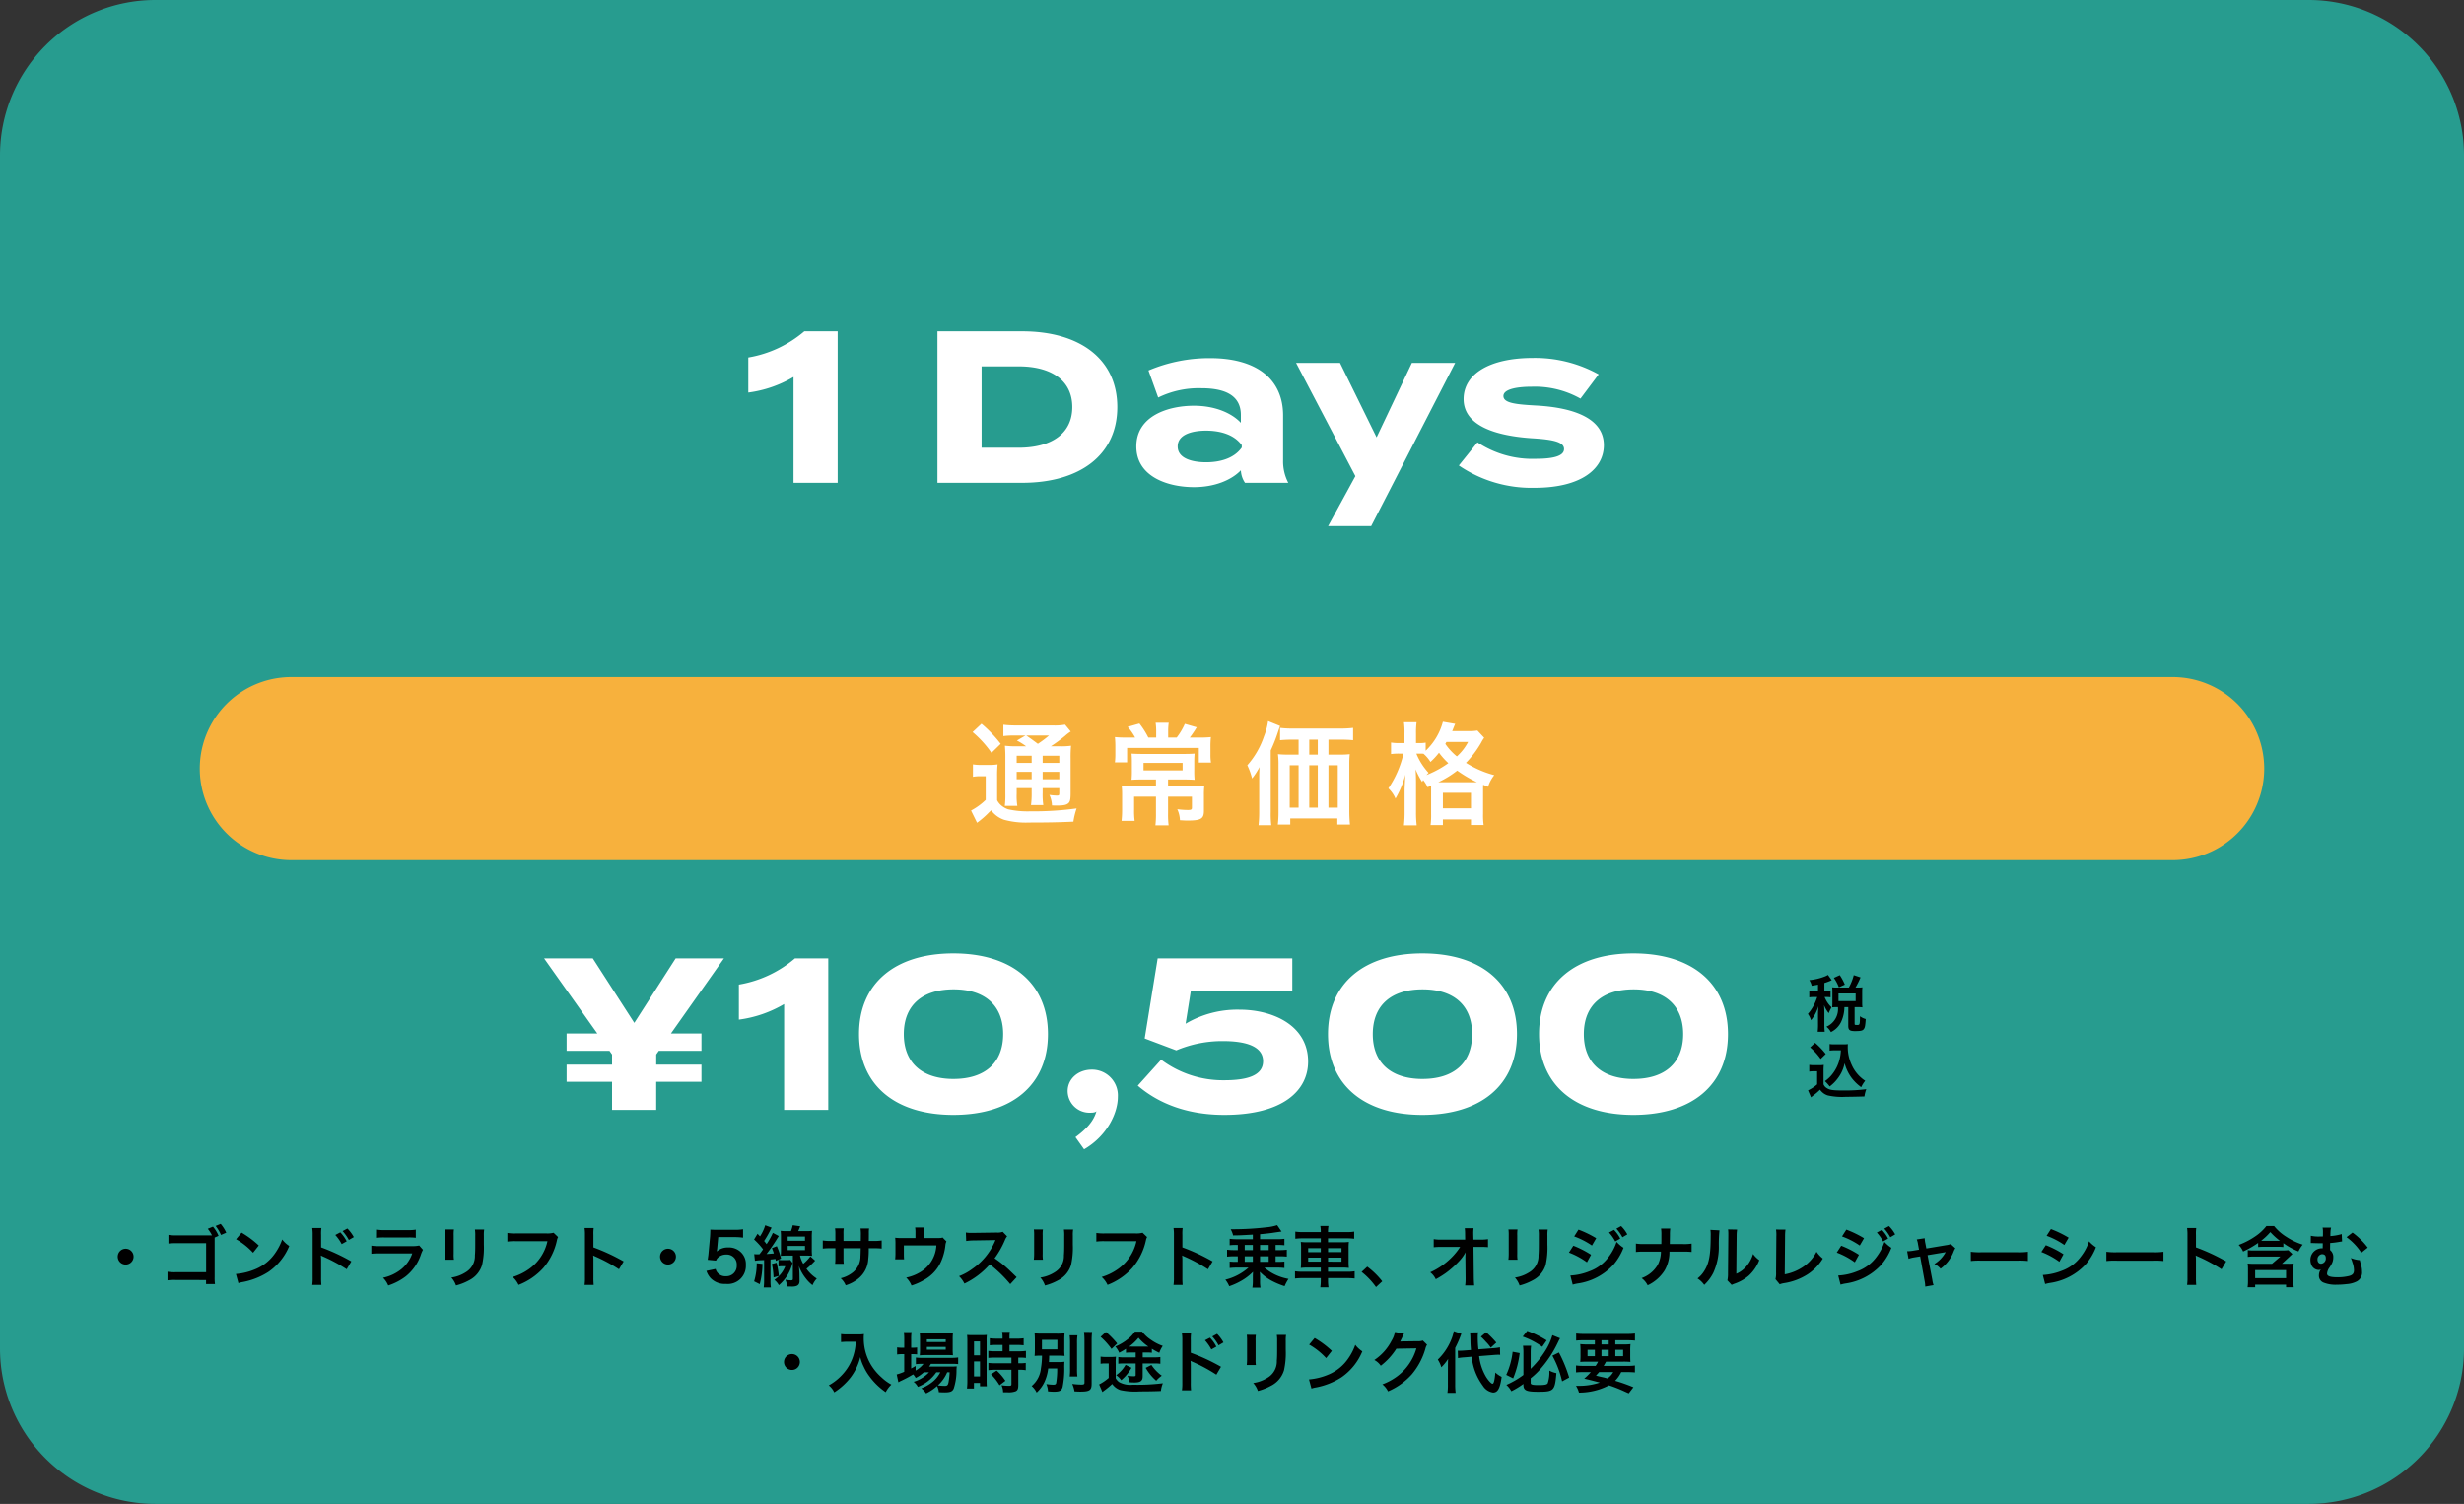
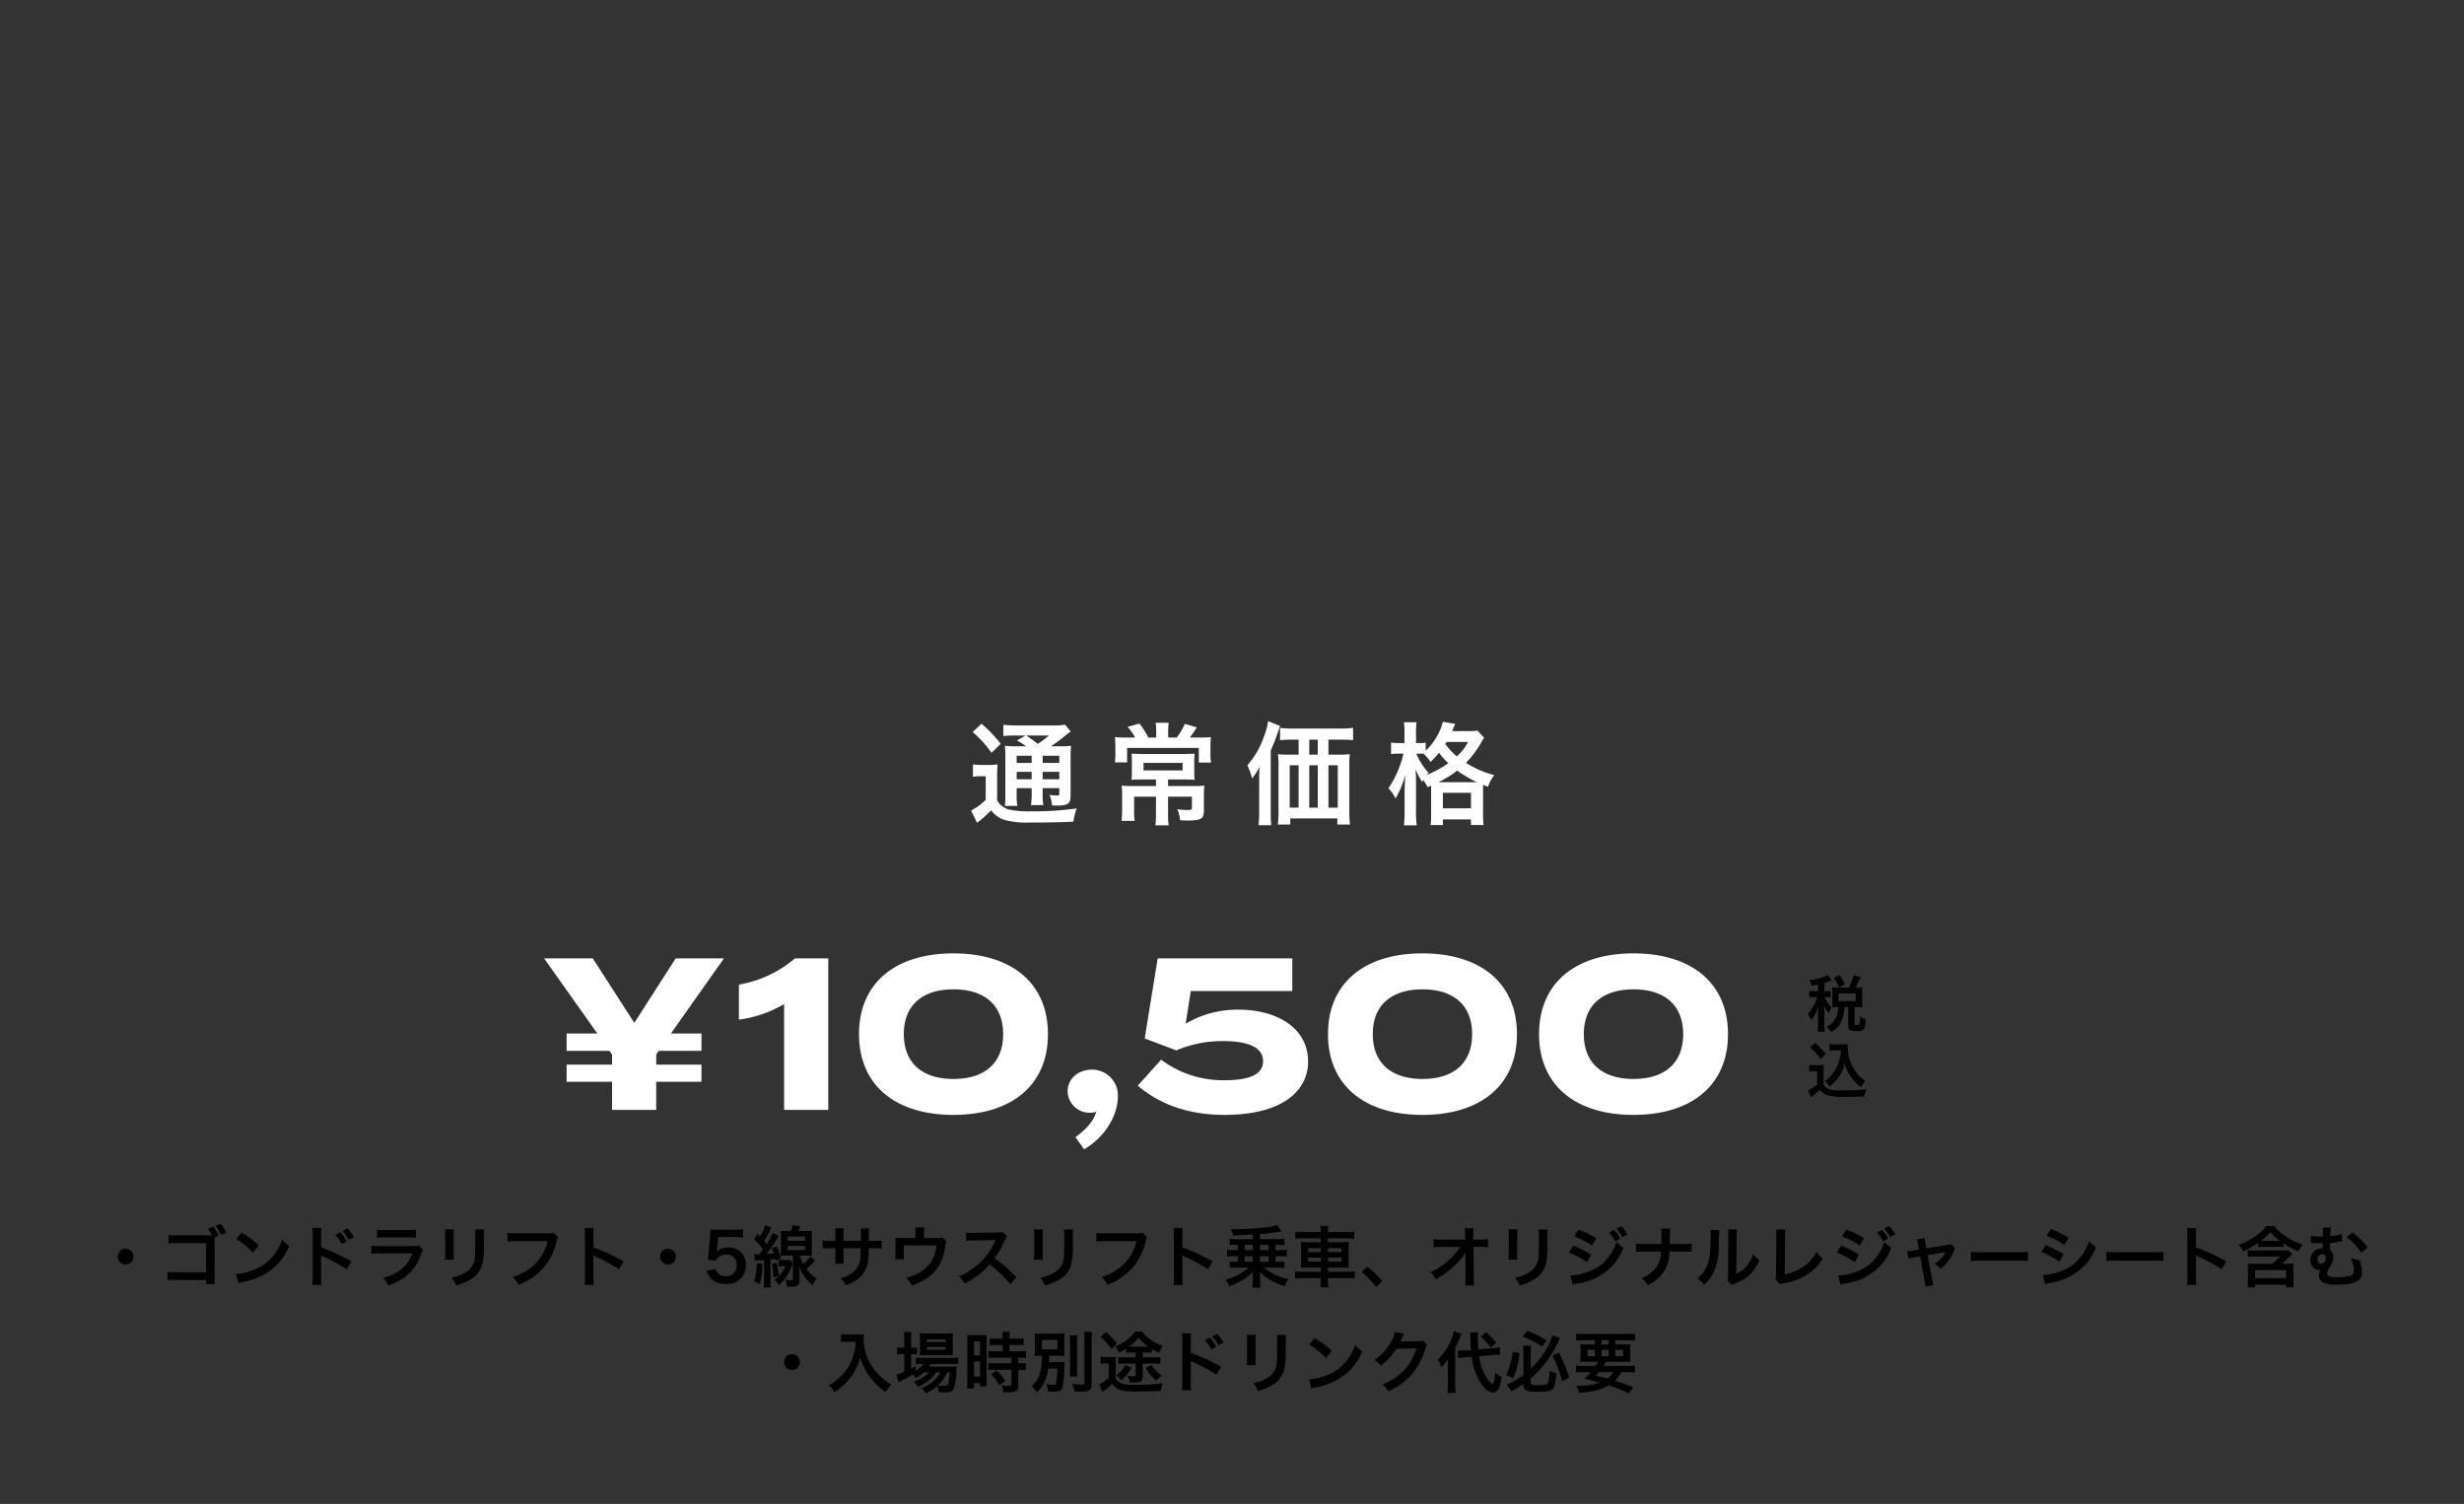
<svg xmlns="http://www.w3.org/2000/svg" width="444" height="271" viewBox="0 0 444 271">
  <rect x="0" y="0" width="444" height="271" fill="#333333" stroke="none" />
  <g transform="translate(-229 -5428)">
-     <path d="M28,0H416a28,28,0,0,1,28,28V243a28,28,0,0,1-28,28H28A28,28,0,0,1,0,243V28A28,28,0,0,1,28,0Z" transform="translate(229 5428)" fill="#279c8f" />
    <path d="M-3.4-6.391h-.7a4.63,4.63,0,0,1-.88-.055V-5.28a4.559,4.559,0,0,1,.88-.055h.55a9.253,9.253,0,0,1-.638,1.529A7.821,7.821,0,0,1-5.225-2.3a3.96,3.96,0,0,1,.561,1.144,7.079,7.079,0,0,0,1.331-2.53C-3.355-3.41-3.4-2.541-3.4-2.332v1.9A10.913,10.913,0,0,1-3.465.924h1.276A8.761,8.761,0,0,1-2.255-.429v-2.2c0-.352-.033-.99-.066-1.254a5.674,5.674,0,0,0,.847,1.452,6.8,6.8,0,0,1,.4-.858l.1-.2A5.08,5.08,0,0,1-2.145-5.181a.951.951,0,0,1-.077-.154h.308a4.828,4.828,0,0,1,.77.044V-6.435a4.656,4.656,0,0,1-.77.044h-.341V-7.865a10.47,10.47,0,0,0,1.034-.374c.165-.077.176-.088.286-.132l-.682-.957a2.437,2.437,0,0,1-.473.253,10.068,10.068,0,0,1-2.882.693A3.144,3.144,0,0,1-4.543-7.37c.572-.088.77-.121,1.144-.2ZM.033-7.04a7.123,7.123,0,0,1-.88-.044c.022.253.033.539.033.8V-4.3c0,.308-.011.572-.033.825A7.053,7.053,0,0,1,.022-3.52H.187A3.463,3.463,0,0,1-1.892.011a3.161,3.161,0,0,1,.814.968A3.913,3.913,0,0,0,.836-1.034,6.64,6.64,0,0,0,1.353-3.52h.693V-.132c0,.726.264.935,1.21.935C4.29.8,4.642.726,4.851.429c.2-.264.264-.605.341-1.8a3.107,3.107,0,0,1-1.034-.5C4.136-.352,4.114-.3,3.663-.3c-.418,0-.473-.022-.473-.231V-3.52h.495a7.813,7.813,0,0,1,.913.044,6.052,6.052,0,0,1-.044-.814V-6.314a5.387,5.387,0,0,1,.044-.77,7.573,7.573,0,0,1-.913.044H3.344a15.245,15.245,0,0,0,.913-1.837l-1.221-.4A9.2,9.2,0,0,1,2.145-7.04ZM.286-5.984H3.377V-4.6H.286ZM1.43-7.579a9.608,9.608,0,0,0-.913-1.7L-.55-8.789a7.344,7.344,0,0,1,.9,1.694ZM.715,4.267A8.1,8.1,0,0,1,.506,5.8,7.132,7.132,0,0,1-.715,8.414,5.913,5.913,0,0,1-2.167,9.822a6.278,6.278,0,0,1,.869.957A7.025,7.025,0,0,0,.187,9.272a6.467,6.467,0,0,0,1.2-2.684A7.78,7.78,0,0,0,2.618,9.195a7.939,7.939,0,0,0,1.76,1.716A5.282,5.282,0,0,1,5.1,9.756a6.6,6.6,0,0,1-2.42-2.827,7.549,7.549,0,0,1-.726-3.19c0-.187,0-.341.022-.594a5.2,5.2,0,0,1-.8.044H-.4a4.878,4.878,0,0,1-.913-.055V4.322A5.566,5.566,0,0,1-.4,4.267Zm-5.533-.528A11.309,11.309,0,0,1-2.926,5.818l.913-.891A13.586,13.586,0,0,0-3.938,2.914ZM-4.983,8.1a4.055,4.055,0,0,1,.748-.055h.671V10.4A7,7,0,0,1-5.2,11.483l.539,1.254L-4.5,12.6c.077-.066.143-.121.33-.264a9.975,9.975,0,0,0,1.133-.979,2.62,2.62,0,0,0,1.4,1.034,11.792,11.792,0,0,0,3.267.253c.759,0,2.354-.033,3.333-.066a6.012,6.012,0,0,1,.33-1.309,30.323,30.323,0,0,1-4.081.231c-1.892,0-2.464-.077-2.992-.407a1.38,1.38,0,0,1-.627-.7V8.1a11.314,11.314,0,0,1,.044-1.21A4.767,4.767,0,0,1-3.2,6.94h-.9a4.919,4.919,0,0,1-.88-.055Z" transform="translate(560 5613)" />
    <path d="M-199.356-5.988a1.424,1.424,0,0,0-1.428,1.428,1.424,1.424,0,0,0,1.428,1.428,1.424,1.424,0,0,0,1.428-1.428A1.424,1.424,0,0,0-199.356-5.988ZM-190.1-8.4a8.066,8.066,0,0,1-1.548-.084v1.56a11.743,11.743,0,0,1,1.536-.06h5.256v5.232h-5.46a7.715,7.715,0,0,1-1.5-.084V-.288a10.268,10.268,0,0,1,1.476-.06l5.472.012v.72h1.608a7.834,7.834,0,0,1-.06-1.224V-8l.708-.312a6.221,6.221,0,0,0-1.008-1.656l-.936.384A6.667,6.667,0,0,1-183.8-8.4h-6.3Zm8.868-.48a6.578,6.578,0,0,0-1-1.584l-.912.372a7.438,7.438,0,0,1,.972,1.62ZM-179.46-7.7a12.6,12.6,0,0,1,3.06,2.436l1.032-1.308a17,17,0,0,0-3.1-2.316Zm.42,7.92a4.248,4.248,0,0,1,.792-.2,12.962,12.962,0,0,0,4.572-1.8,10.532,10.532,0,0,0,3.8-4.7,5.175,5.175,0,0,1-1.272-1.176,10.02,10.02,0,0,1-1.224,2.4,8.017,8.017,0,0,1-3.564,2.94,11.434,11.434,0,0,1-3.552.888Zm17.46-8.688a7.959,7.959,0,0,1,1.152,1.644l.9-.5a6.5,6.5,0,0,0-1.152-1.62Zm3.336.384A6.843,6.843,0,0,0-159.4-9.636l-.864.468a7.909,7.909,0,0,1,1.128,1.6ZM-164.088.54a13.194,13.194,0,0,1-.048-1.332V-3.96a6.2,6.2,0,0,0-.048-.816,3.877,3.877,0,0,0,.408.2,28.39,28.39,0,0,1,4.248,2.292l.84-1.416a35.255,35.255,0,0,0-5.448-2.532V-8.46a8.046,8.046,0,0,1,.048-1.26h-1.644A7.713,7.713,0,0,1-165.66-8.5V-.8A8.084,8.084,0,0,1-165.732.54Zm10.02-8.5a9.228,9.228,0,0,1,1.38-.06h4.236a9.228,9.228,0,0,1,1.38.06V-9.432a6.828,6.828,0,0,1-1.4.084h-4.188a6.828,6.828,0,0,1-1.4-.084Zm7.608,1.392a5.249,5.249,0,0,1-1.356.108h-5.712a8.518,8.518,0,0,1-1.56-.084v1.464a12.207,12.207,0,0,1,1.536-.06h5.844a6.244,6.244,0,0,1-1.932,2.808,7.793,7.793,0,0,1-3.336,1.584A4.181,4.181,0,0,1-152.04.648,10.678,10.678,0,0,0-148.9-.984a8.485,8.485,0,0,0,2.784-4.056,5.411,5.411,0,0,1,.336-.756Zm4.632-2.9a7.577,7.577,0,0,1,.048,1.08v3.3a8.655,8.655,0,0,1-.06,1.08h1.644a5.792,5.792,0,0,1-.048-1.056V-8.376a6.1,6.1,0,0,1,.048-1.08Zm5.412.024a6.319,6.319,0,0,1,.06,1.14v1.5c0,.96-.012,1.488-.06,2a3.393,3.393,0,0,1-1.656,3.06,6.473,6.473,0,0,1-2.592.96,4.1,4.1,0,0,1,.84,1.428,10.15,10.15,0,0,0,2.34-.924,4.6,4.6,0,0,0,2.364-2.8,14.175,14.175,0,0,0,.312-3.636v-1.62a5.692,5.692,0,0,1,.06-1.116Zm14.172.576a4.386,4.386,0,0,1-1.284.12h-5.508a8.452,8.452,0,0,1-1.536-.084v1.56a9.526,9.526,0,0,1,1.512-.072h5.712a8.314,8.314,0,0,1-3.636,5.232,9.763,9.763,0,0,1-2.628,1.224A4.416,4.416,0,0,1-128.556.54a11.684,11.684,0,0,0,4.464-3.06,11.28,11.28,0,0,0,2.46-5.028,1.8,1.8,0,0,1,.2-.54ZM-115.02.54a13.194,13.194,0,0,1-.048-1.332V-3.96a6.2,6.2,0,0,0-.048-.816,3.877,3.877,0,0,0,.408.2A28.391,28.391,0,0,1-110.46-2.28l.84-1.416a35.255,35.255,0,0,0-5.448-2.532V-8.46a8.045,8.045,0,0,1,.048-1.26h-1.644a7.714,7.714,0,0,1,.072,1.224V-.8A8.084,8.084,0,0,1-116.664.54Zm13.392-6.528a1.424,1.424,0,0,0-1.428,1.428,1.424,1.424,0,0,0,1.428,1.428A1.424,1.424,0,0,0-100.2-4.56,1.424,1.424,0,0,0-101.628-5.988Zm6.924,4a3.54,3.54,0,0,0,.756,1.308A3.512,3.512,0,0,0-91.212.36,3.262,3.262,0,0,0-87.6-3.06a2.95,2.95,0,0,0-.852-2.256,3.083,3.083,0,0,0-2.34-.9,2.952,2.952,0,0,0-2.052.732q.054-.36.072-.5l.192-2.1h2.82a11.511,11.511,0,0,1,1.656.1V-9.5a9.137,9.137,0,0,1-1.668.1h-2.952c-.636,0-.912-.012-1.272-.036-.012.6-.036,1.008-.048,1.224l-.276,2.976c-.024.336-.036.4-.156,1.248l1.5.144a1.376,1.376,0,0,1,.36-.54,2.11,2.11,0,0,1,1.488-.552,1.789,1.789,0,0,1,1.884,1.932,1.861,1.861,0,0,1-1.968,1.98,1.818,1.818,0,0,1-1.476-.612,1.643,1.643,0,0,1-.36-.7Zm8.736-1.824a8.183,8.183,0,0,1,1.176-.108c.252-.012.408-.012.48-.024V-.264a9.723,9.723,0,0,1-.072,1.272h1.3a7.006,7.006,0,0,1-.072-1.26V-4.044c.384-.036.384-.036.888-.1.036.192.036.192.072.348l.936-.42a13.236,13.236,0,0,0-.756-2.232l-.888.348a8.692,8.692,0,0,1,.348.96c-.336.036-.612.06-1.32.108a31.167,31.167,0,0,0,1.8-2.592c.18-.288.264-.42.408-.648l-1.068-.576a12.264,12.264,0,0,1-1.128,2.028c-.24-.312-.24-.312-.444-.564a17.062,17.062,0,0,0,1.092-1.9,4.12,4.12,0,0,1,.264-.5l-1.164-.432a7.109,7.109,0,0,1-.936,2l-.444-.468-.624,1.032A12.291,12.291,0,0,1-84.5-5.88c-.264.384-.36.516-.66.9h-.372a4.053,4.053,0,0,1-.564-.036Zm9.156-.936a11.112,11.112,0,0,1,1.14.048,9.545,9.545,0,0,1-.048-1.152v-2.16a10.593,10.593,0,0,1,.048-1.2,9.025,9.025,0,0,1-1.164.048h-1.332c.132-.288.216-.48.36-.864l-1.344-.192a6.589,6.589,0,0,1-.324,1.056h-.684a9.391,9.391,0,0,1-1.164-.048,11.245,11.245,0,0,1,.048,1.176v2.172A10.715,10.715,0,0,1-81.324-4.7c.336-.036.768-.048,1.188-.048h1.008V-.576c0,.228-.072.288-.372.288A5.661,5.661,0,0,1-80.484-.4,3.635,3.635,0,0,1-80.16.816a2.261,2.261,0,0,0,.408.024h.312a.178.178,0,0,0,.072.012c1.056,0,1.452-.3,1.44-1.068L-77.94-1.26c0-.372-.036-.888-.108-1.62A7.561,7.561,0,0,0-76.848-.7,6.342,6.342,0,0,0-75.588.588,3.986,3.986,0,0,1-74.82-.6a6.806,6.806,0,0,1-1.86-1.764A14.188,14.188,0,0,0-75.12-3.84l-.852-.768a8.064,8.064,0,0,1-1.284,1.344,5.124,5.124,0,0,1-.588-1.488Zm-3.252-3.432h3.12v.756h-3.12Zm0,1.692h3.12v.756h-3.12Zm-5.58,3.12a10.958,10.958,0,0,1-.468,3.264L-85.1.408a14.612,14.612,0,0,0,.492-3.66Zm2.736.132a14.7,14.7,0,0,1,.3,2.424l.948-.264a16.73,16.73,0,0,0-.4-2.388Zm2.412.408a5.28,5.28,0,0,1-1.968,2.46,3.224,3.224,0,0,1,.816.96A7.765,7.765,0,0,0-80.268-.96a7.424,7.424,0,0,0,.984-2.124,2.539,2.539,0,0,1,.108-.324l-.432-.564a3.2,3.2,0,0,1-.564.036h-.816a3.647,3.647,0,0,1-.732-.048v1.2a3.785,3.785,0,0,1,.7-.048Zm10.488-4.56V-8.628A6,6,0,0,1-69.96-9.66h-1.572a6.4,6.4,0,0,1,.06,1.068v1.2h-.708a8.518,8.518,0,0,1-1.56-.084v1.464a12.208,12.208,0,0,1,1.536-.06h.732V-4.3a7.9,7.9,0,0,1-.048,1.032h1.56a7.388,7.388,0,0,1-.048-1.008v-1.8H-66.9c-.024.828-.024,1.116-.048,1.392A3.747,3.747,0,0,1-68.22-1.8,5.573,5.573,0,0,1-70.512-.66a3.565,3.565,0,0,1,.9,1.272,6.67,6.67,0,0,0,2.34-1.26,4.806,4.806,0,0,0,1.728-3.444,14.548,14.548,0,0,0,.084-1.98h.8a12.208,12.208,0,0,1,1.536.06V-7.476a8.518,8.518,0,0,1-1.56.084h-.768c.012-.72.012-.72.012-1.452a4.431,4.431,0,0,1,.048-.8h-1.548a7.648,7.648,0,0,1,.06,1.332v.384l-.012.54Zm17.856-.624c-.288.1-.288.1-1.176.1h-2.16V-8.952a5.488,5.488,0,0,1,.06-.864H-57.1a4.623,4.623,0,0,1,.06.876v1.032h-2.352a9.334,9.334,0,0,1-1.3-.06,9.839,9.839,0,0,1,.048,1.14v1.74A8.927,8.927,0,0,1-60.7-4.08h1.608c-.024-.264-.036-.588-.036-.96V-6.588h5.856a5.935,5.935,0,0,1-2.88,4.812,7.892,7.892,0,0,1-2.556,1,4.4,4.4,0,0,1,.96,1.428,10.88,10.88,0,0,0,2.388-1.08,7.026,7.026,0,0,0,2.964-3.312,10.072,10.072,0,0,0,.756-2.9,1.91,1.91,0,0,1,.18-.66ZM-38.808-.852c-1.452-1.4-1.452-1.4-1.752-1.668a18.6,18.6,0,0,0-2.22-1.74,15.893,15.893,0,0,0,1.872-3.312,2.308,2.308,0,0,1,.384-.648l-.792-.816a2.6,2.6,0,0,1-1.068.132l-4.224.06H-46.9a5.252,5.252,0,0,1-1.056-.072L-47.9-7.38a9.457,9.457,0,0,1,1.308-.1c3.78-.06,3.78-.06,3.972-.072l-.132.312a11.567,11.567,0,0,1-4.032,4.884,9.907,9.907,0,0,1-2.4,1.32A4.814,4.814,0,0,1-48.216.3a14.261,14.261,0,0,0,4.572-3.468A23.068,23.068,0,0,1-39.96.4ZM-35.7-9.468a7.576,7.576,0,0,1,.048,1.08v3.3a8.654,8.654,0,0,1-.06,1.08h1.644a5.792,5.792,0,0,1-.048-1.056V-8.376a6.1,6.1,0,0,1,.048-1.08Zm5.412.024a6.319,6.319,0,0,1,.06,1.14v1.5c0,.96-.012,1.488-.06,2a3.393,3.393,0,0,1-1.656,3.06,6.473,6.473,0,0,1-2.592.96A4.1,4.1,0,0,1-33.7.648a10.15,10.15,0,0,0,2.34-.924,4.6,4.6,0,0,0,2.364-2.8,14.174,14.174,0,0,0,.312-3.636v-1.62a5.692,5.692,0,0,1,.06-1.116Zm14.172.576a4.386,4.386,0,0,1-1.284.12h-5.508a8.453,8.453,0,0,1-1.536-.084v1.56a9.526,9.526,0,0,1,1.512-.072h5.712a8.314,8.314,0,0,1-3.636,5.232A9.763,9.763,0,0,1-23.484-.888,4.416,4.416,0,0,1-22.428.54a11.684,11.684,0,0,0,4.464-3.06A11.28,11.28,0,0,0-15.5-7.548a1.8,1.8,0,0,1,.2-.54ZM-8.892.54A13.192,13.192,0,0,1-8.94-.792V-3.96a6.2,6.2,0,0,0-.048-.816,3.877,3.877,0,0,0,.408.2A28.391,28.391,0,0,1-4.332-2.28l.84-1.416A35.255,35.255,0,0,0-8.94-6.228V-8.46a8.044,8.044,0,0,1,.048-1.26h-1.644A7.713,7.713,0,0,1-10.464-8.5V-.8A8.084,8.084,0,0,1-10.536.54ZM1.044-6.672v.936H.42A10.32,10.32,0,0,1-.888-5.808V-4.56A11.953,11.953,0,0,1,.42-4.62h.624v1H.756A11.243,11.243,0,0,1-.42-3.672v1.164A10.873,10.873,0,0,1,.888-2.58H2.976A9.745,9.745,0,0,1-1.2-.4,4.611,4.611,0,0,1-.5.78,11.9,11.9,0,0,0,1.572-.144a9.665,9.665,0,0,0,2.22-1.68q-.036.594-.036.756v.852a7.615,7.615,0,0,1-.084,1.26H5.136a6.221,6.221,0,0,1-.084-1.26v-.84c-.012-.312-.024-.564-.036-.768a8.64,8.64,0,0,0,2,1.548A14.04,14.04,0,0,0,9.48.768a7.992,7.992,0,0,1,.7-1.308,9.428,9.428,0,0,1-2.424-.78,8.675,8.675,0,0,1-1.92-1.26h2.3a10.32,10.32,0,0,1,1.308.072V-3.672a11.488,11.488,0,0,1-1.188.048h-.4v-1h.7a12.537,12.537,0,0,1,1.32.06V-5.808a10.257,10.257,0,0,1-1.32.072h-.7v-.936h.4a11.711,11.711,0,0,1,1.188.06V-7.776a10.388,10.388,0,0,1-1.32.072H5.052v-.9c.78-.072,1.464-.144,2.028-.216,1.188-.18,1.8-.264,1.848-.264l-.792-1.152a8.383,8.383,0,0,1-1.92.384A52.458,52.458,0,0,1,.144-9.5H-.24A4.338,4.338,0,0,1,.2-8.388C1.368-8.4,1.368-8.4,3.756-8.532V-7.7H.888A10.454,10.454,0,0,1-.42-7.776v1.164a8.62,8.62,0,0,1,1.176-.06Zm1.248,0H3.756v.936H2.292Zm0,2.052H3.756v1H2.292Zm4.32,1H5.052v-1h1.56Zm0-2.112H5.052v-.936h1.56ZM16-8.988H12.8a8.593,8.593,0,0,1-1.392-.084v1.284a11.143,11.143,0,0,1,1.356-.072H16v.708h-2.28a8.594,8.594,0,0,1-1.32-.06,11.6,11.6,0,0,1,.048,1.236v2.232A11.351,11.351,0,0,1,12.4-2.52a9.355,9.355,0,0,1,1.356-.06H16v.744H12.732a7.962,7.962,0,0,1-1.38-.084V-.612a10.523,10.523,0,0,1,1.4-.072H16v.312A8.6,8.6,0,0,1,15.912.984h1.476A8.3,8.3,0,0,1,17.3-.372V-.684h3.4a10.648,10.648,0,0,1,1.4.072V-1.92a7.693,7.693,0,0,1-1.38.084H17.3V-2.58h2.412a9.165,9.165,0,0,1,1.344.06,10.8,10.8,0,0,1-.048-1.224V-5.988a10.8,10.8,0,0,1,.048-1.224,8.68,8.68,0,0,1-1.332.06H17.3V-7.86h3.36a11,11,0,0,1,1.356.072V-9.072a7.848,7.848,0,0,1-1.392.084H17.3V-9.06a5.706,5.706,0,0,1,.084-1.032H15.912A5.706,5.706,0,0,1,16-9.06Zm0,2.9v.72H13.728v-.72Zm0,1.7v.732H13.728V-4.38Zm1.308.732V-4.38h2.424v.732Zm0-1.716v-.72h2.424v.72ZM23.352-1.8a12.916,12.916,0,0,1,2.6,2.736L27.072-.108a14.026,14.026,0,0,0-2.7-2.64Zm18.7-2.52.036,3.588v.216A7.64,7.64,0,0,1,42.012.636h1.632c-.036-.336-.06-.792-.072-1.38l-.06-5.568h1.236a12.339,12.339,0,0,1,1.38.048V-7.716a6.823,6.823,0,0,1-1.416.084H43.5L43.476-8.6v-.072a7.7,7.7,0,0,1,.048-1.02H41.94a8.652,8.652,0,0,1,.06,1.1l.012.96H37.86a6.973,6.973,0,0,1-1.512-.084v1.464a12.5,12.5,0,0,1,1.476-.06h3.288A11.416,11.416,0,0,1,39.5-4.332a12.771,12.771,0,0,1-3.78,2.6,3.476,3.476,0,0,1,1,1.248,17.382,17.382,0,0,0,1.776-1.1A16.521,16.521,0,0,0,40.86-3.672a7.27,7.27,0,0,0,1.224-1.68c-.012.192-.036.8-.036.864Zm7.764-5.148a7.576,7.576,0,0,1,.048,1.08v3.3a8.654,8.654,0,0,1-.06,1.08h1.644A5.792,5.792,0,0,1,51.4-5.064V-8.376a6.1,6.1,0,0,1,.048-1.08Zm5.412.024a6.319,6.319,0,0,1,.06,1.14v1.5c0,.96-.012,1.488-.06,2a3.393,3.393,0,0,1-1.656,3.06,6.473,6.473,0,0,1-2.592.96,4.1,4.1,0,0,1,.84,1.428,10.15,10.15,0,0,0,2.34-.924,4.6,4.6,0,0,0,2.364-2.8,14.173,14.173,0,0,0,.312-3.636v-1.62a5.692,5.692,0,0,1,.06-1.116Zm6.432,1.236a14.018,14.018,0,0,1,3.2,1.644l.768-1.32a19.243,19.243,0,0,0-3.192-1.548Zm-.948,2.916A13.572,13.572,0,0,1,63.96-3.54L64.7-4.9a17.707,17.707,0,0,0-3.192-1.632ZM61.392.492a7.209,7.209,0,0,1,.84-.2A10.782,10.782,0,0,0,68.748-3.12a10.316,10.316,0,0,0,1.8-3.036A6.2,6.2,0,0,1,69.3-7.224,9.091,9.091,0,0,1,67.908-4.56,7.388,7.388,0,0,1,64.44-1.932a10.66,10.66,0,0,1-3.468.78Zm6.54-9.4A7.319,7.319,0,0,1,69.06-7.3l.9-.516a6.223,6.223,0,0,0-1.128-1.572Zm3.3.336a6.342,6.342,0,0,0-1.116-1.5l-.852.468a7.567,7.567,0,0,1,1.092,1.548Zm7.656,1.74c0-.132,0-.132.012-.924l.012-.72a7.569,7.569,0,0,1,.06-1.152H77.316a7.553,7.553,0,0,1,.06,1.152v.708c0,.216,0,.432-.012.936H74.34a8.674,8.674,0,0,1-1.56-.084V-5.4a12.326,12.326,0,0,1,1.536-.06h2.976A5.188,5.188,0,0,1,76.7-3.048,5.54,5.54,0,0,1,73.812-.684,3.727,3.727,0,0,1,74.9.612a7.225,7.225,0,0,0,3.06-2.688,6.624,6.624,0,0,0,.864-3.384h2.46a12.326,12.326,0,0,1,1.536.06V-6.912a8.6,8.6,0,0,1-1.56.084Zm7.32-2.556a6.031,6.031,0,0,1,.048,1.092c0,3.36-.276,4.908-1.14,6.288A4.93,4.93,0,0,1,83.88-.624,4.271,4.271,0,0,1,85.092.54a7.642,7.642,0,0,0,1.656-2.22,11.236,11.236,0,0,0,.972-4.932A25.075,25.075,0,0,1,87.84-9.3Zm3.18-.084a5.193,5.193,0,0,1,.048.792v.36l-.06,6.768a5.378,5.378,0,0,1-.108,1.272l.768.816a5.221,5.221,0,0,1,.516-.216,7.925,7.925,0,0,0,2.556-1.44,7.447,7.447,0,0,0,1.908-2.8A5.03,5.03,0,0,1,93.888-5.04a5.864,5.864,0,0,1-1.176,2.2,4.824,4.824,0,0,1-1.836,1.368l.06-6.828a6.5,6.5,0,0,1,.084-1.14Zm8.64.024a5.837,5.837,0,0,1,.06,1.236l-.048,6.48a4.232,4.232,0,0,1-.108,1.236L98.7.432a3.438,3.438,0,0,1,.72-.2,10.939,10.939,0,0,0,4.368-1.644,8.946,8.946,0,0,0,2.676-2.8,5.637,5.637,0,0,1-1.14-1.224,7.091,7.091,0,0,1-2.448,2.748A8.631,8.631,0,0,1,99.6-1.368l.06-6.852a9.285,9.285,0,0,1,.072-1.212ZM109.92-8.208a14.017,14.017,0,0,1,3.2,1.644l.768-1.32A19.243,19.243,0,0,0,110.7-9.432Zm-.948,2.916a13.572,13.572,0,0,1,3.252,1.752l.744-1.356a17.707,17.707,0,0,0-3.192-1.632Zm.684,5.784a7.209,7.209,0,0,1,.84-.2,10.782,10.782,0,0,0,6.516-3.408,10.316,10.316,0,0,0,1.8-3.036,6.2,6.2,0,0,1-1.248-1.068,9.091,9.091,0,0,1-1.392,2.664A7.388,7.388,0,0,1,112.7-1.932a10.66,10.66,0,0,1-3.468.78Zm6.54-9.4A7.319,7.319,0,0,1,117.324-7.3l.9-.516A6.223,6.223,0,0,0,117.1-9.384Zm3.3.336a6.342,6.342,0,0,0-1.116-1.5l-.852.468a7.567,7.567,0,0,1,1.092,1.548Zm4.3,2.76-1,.168a6.73,6.73,0,0,1-1.14.108l.252,1.368a6.17,6.17,0,0,1,1.056-.264L124-4.6l.816,4.476a5,5,0,0,1,.1.972l1.5-.264a4.593,4.593,0,0,1-.228-.972l-.852-4.44,2.82-.468a3.7,3.7,0,0,0,.444-.084,5.652,5.652,0,0,1-2.04,2.148,3.381,3.381,0,0,1,1.116.852,6.816,6.816,0,0,0,2.364-3.12,2.747,2.747,0,0,1,.3-.576l-.84-.756a3.029,3.029,0,0,1-.792.2l-3.588.6-.18-.924a4.714,4.714,0,0,1-.12-.924l-1.428.216a3.775,3.775,0,0,1,.228.9Zm9.336,2.04a13.173,13.173,0,0,1,1.956-.06h6.372a13.173,13.173,0,0,1,1.956.06V-5.436a11.784,11.784,0,0,1-1.944.084h-6.4a11.784,11.784,0,0,1-1.944-.084Zm13.656-4.548a14.089,14.089,0,0,1,3.2,1.656l.768-1.32a19.243,19.243,0,0,0-3.192-1.548ZM145.836-5.4a14.035,14.035,0,0,1,3.252,1.764l.744-1.356a16.964,16.964,0,0,0-3.192-1.632ZM146.52.384a7.751,7.751,0,0,1,.84-.192,10.907,10.907,0,0,0,6.516-3.408,10.475,10.475,0,0,0,1.8-3.036,6.2,6.2,0,0,1-1.248-1.068,8.878,8.878,0,0,1-1.392,2.652,7.336,7.336,0,0,1-3.468,2.64,10.983,10.983,0,0,1-3.468.78Zm11.04-4.152a13.173,13.173,0,0,1,1.956-.06h6.372a13.173,13.173,0,0,1,1.956.06V-5.436a11.784,11.784,0,0,1-1.944.084h-6.4a11.784,11.784,0,0,1-1.944-.084ZM173.748.54A13.189,13.189,0,0,1,173.7-.792V-3.96a6.2,6.2,0,0,0-.048-.816,3.878,3.878,0,0,0,.408.2,28.391,28.391,0,0,1,4.248,2.292l.84-1.416A35.255,35.255,0,0,0,173.7-6.228V-8.46a8.044,8.044,0,0,1,.048-1.26H172.1a7.713,7.713,0,0,1,.072,1.224V-.8A8.082,8.082,0,0,1,172.1.54Zm11.16-6.828a8.768,8.768,0,0,1,1.032-.048h2.5a8.216,8.216,0,0,1,1.008.048v-.7A12.833,12.833,0,0,0,192.168-5.5a5.477,5.477,0,0,1,.768-1.224,11.681,11.681,0,0,1-2.916-1.392,8.666,8.666,0,0,1-2.232-1.956h-1.4a8.508,8.508,0,0,1-1.944,1.812A13.486,13.486,0,0,1,181.4-6.672a3.677,3.677,0,0,1,.792,1.188,17.193,17.193,0,0,0,2.712-1.548Zm.984-1.128c-.168,0-.252,0-.444-.012a10.679,10.679,0,0,0,1.656-1.56,12.138,12.138,0,0,0,1.728,1.572h-2.94Zm3.3,4.14,1.428-1.332c.3-.276.456-.42.456-.432l-.744-.684a7.081,7.081,0,0,1-1.056.048H183.96a4.94,4.94,0,0,1-.924-.06v1.224a7.846,7.846,0,0,1,1.152-.06h4.728l-1.512,1.3H184a7.929,7.929,0,0,1-.984-.048,6.938,6.938,0,0,1,.06.936V-.072A7.016,7.016,0,0,1,183,.972h1.368V.492h5.568v.48h1.38a6.668,6.668,0,0,1-.06-1.02V-2.34a8.055,8.055,0,0,1,.048-.984,6.757,6.757,0,0,1-.948.048Zm-4.824,1.14h5.568V-.672h-5.568Zm15.6-6.492a9.748,9.748,0,0,1-2.052.36,2.616,2.616,0,0,0,.012-.288,2.974,2.974,0,0,1,.012-.408,3.93,3.93,0,0,1,.108-.828L196.524-9.8a4.577,4.577,0,0,1,.06.912v.444a1.389,1.389,0,0,0-.012.252h-.516a6.467,6.467,0,0,1-1.656-.132l-.012,1.32a1.326,1.326,0,0,1,.192-.012,2.441,2.441,0,0,1,.264.012c.348.012.6.024.924.024h.78v.372c-.012.264-.012.456-.012.54H196.4a2.079,2.079,0,0,0-2.076,2.088,2.281,2.281,0,0,0,.288,1.128,1.485,1.485,0,0,0,1.212.7.635.635,0,0,0,.36-.108h.024a1.847,1.847,0,0,0-.348,1.068,1.332,1.332,0,0,0,.792,1.3,5.813,5.813,0,0,0,2.448.4,14.212,14.212,0,0,0,1.728-.108,4.732,4.732,0,0,0,1.86-.492,1.8,1.8,0,0,0,.936-1.764,4.327,4.327,0,0,0-.168-1.2c-.1-.336-.1-.336-.132-.468-.06-.252-.06-.252-.108-.408a5.235,5.235,0,0,1-1.608-.384,5.956,5.956,0,0,1,.3.84,4.173,4.173,0,0,1,.264,1.38c0,.576-.264.876-.912,1.032a8.54,8.54,0,0,1-1.98.228c-1.38,0-1.956-.192-1.956-.66A2.135,2.135,0,0,1,197.76-2.6a6.244,6.244,0,0,0,.408-.672,2.387,2.387,0,0,0,.276-1.14,1.552,1.552,0,0,0-.576-1.332c0-.384,0-.444.012-1.272a15.171,15.171,0,0,0,1.788-.228,2.5,2.5,0,0,1,.36-.048ZM196.476-5c.432.024.624.252.624.72a.933.933,0,0,1-.852,1c-.4,0-.648-.3-.648-.768a.92.92,0,0,1,.828-.96A.091.091,0,0,1,196.476-5Zm4.356-3.072A10.825,10.825,0,0,1,203.5-5.268l1.152-.924A12.751,12.751,0,0,0,201.912-8.9Z" transform="translate(451 5659)" />
    <path d="M-73.3-5.988A1.424,1.424,0,0,0-74.724-4.56,1.424,1.424,0,0,0-73.3-3.132,1.424,1.424,0,0,0-71.868-4.56,1.424,1.424,0,0,0-73.3-5.988ZM-61.8-8.22A9.483,9.483,0,0,1-62.2-5.8a8.884,8.884,0,0,1-2.052,3.552A9.479,9.479,0,0,1-66.66-.36,3.366,3.366,0,0,1-65.676.9,11.988,11.988,0,0,0-62.7-1.812a10.066,10.066,0,0,0,1.716-3.624,7.756,7.756,0,0,0,.612,1.7,9.139,9.139,0,0,0,1.056,1.776A12.092,12.092,0,0,0-56.4.864,5.093,5.093,0,0,1-55.38-.492a8.588,8.588,0,0,1-1.776-1.3,9.708,9.708,0,0,1-1.92-2.3A9.291,9.291,0,0,1-60.36-8.844a5.663,5.663,0,0,1,.036-.756,6.539,6.539,0,0,1-1.092.06h-1.908a7.307,7.307,0,0,1-1.128-.06v1.44c.468-.036.828-.06,1.152-.06Zm13.212,5.508A6.231,6.231,0,0,1-51.372-1a2.967,2.967,0,0,1,.768.912A7.226,7.226,0,0,0-47.28-2.712h.72a5.356,5.356,0,0,1-1.248,1.6A7.332,7.332,0,0,1-49.992.18a3.27,3.27,0,0,1,.864.912,8.63,8.63,0,0,0,1.98-1.32,2.9,2.9,0,0,1,.324,1.1c.468.024.684.036,1.008.036,1.056,0,1.44-.156,1.68-.708a10.432,10.432,0,0,0,.492-3.264,6.975,6.975,0,0,1,.048-.708c-.348.024-.576.036-1.164.036h-3.816a4.293,4.293,0,0,0,.324-.492h3.672a11.741,11.741,0,0,1,1.236.048v-1.2a7.956,7.956,0,0,1-1.248.072h-5.244a6.671,6.671,0,0,1-1.128-.06v1.2a8.586,8.586,0,0,1,1.116-.06h.264a4.739,4.739,0,0,1-1.428,1.212V-3.84c-.384.216-.48.276-.8.444v-2.58h.228a6.212,6.212,0,0,1,.84.048v-1.26a5.15,5.15,0,0,1-.852.048h-.216V-8.616a8.084,8.084,0,0,1,.072-1.344h-1.392a9.462,9.462,0,0,1,.072,1.332V-7.14H-53.4a5.385,5.385,0,0,1-.948-.06v1.284a5.846,5.846,0,0,1,.936-.06h.348V-2.8a8.657,8.657,0,0,1-1.356.48l.3,1.4A.543.543,0,0,1-54-.972a1.412,1.412,0,0,0,.156-.1,22.6,22.6,0,0,0,2.388-1.26A2.763,2.763,0,0,1-51-1.692a6.907,6.907,0,0,0,1.476-1.02Zm3.708,0a14.6,14.6,0,0,1-.2,1.812c-.108.516-.24.636-.684.636A8.392,8.392,0,0,1-47-.36a6.705,6.705,0,0,0,1.68-2.352Zm-.492-3.1c.48,0,.84.012,1.092.036a9.3,9.3,0,0,1-.048-1.152V-8.58a9.712,9.712,0,0,1,.048-1.188,9.04,9.04,0,0,1-1.284.06h-3.492a8.44,8.44,0,0,1-1.212-.06,9.336,9.336,0,0,1,.048,1.092v1.752a10.714,10.714,0,0,1-.048,1.164,8.674,8.674,0,0,1,1.1-.048Zm-3.612-2.844h3.4v.5h-3.4Zm0,1.38h3.4v.492h-3.4Zm13.644-.36v1.14h-1.236a9.231,9.231,0,0,1-1.332-.072v1.272c.372-.036.816-.06,1.32-.06h2.844v1.02h-2.844a8.9,8.9,0,0,1-1.308-.06v1.308a10.747,10.747,0,0,1,1.284-.072h2.868V-.6c0,.264-.072.324-.444.324a10.691,10.691,0,0,1-1.344-.1,3.093,3.093,0,0,1,.288,1.26c.828.012.828.012.936.012a3.363,3.363,0,0,0,1.32-.192c.36-.168.48-.456.48-1.152V-3.156h.156a6.524,6.524,0,0,1,1.188.072V-4.392a7.319,7.319,0,0,1-1.188.06h-.156v-1.02h.2a7.8,7.8,0,0,1,1.176.06V-6.564a8.857,8.857,0,0,1-1.308.072h-1.656v-1.14h1.32a8.705,8.705,0,0,1,1.236.06V-8.844a8.847,8.847,0,0,1-1.248.072h-1.308V-9.1a6.379,6.379,0,0,1,.06-.9h-1.38a5.363,5.363,0,0,1,.072.9v.324H-36.4a8.73,8.73,0,0,1-1.248-.072v1.272a10.162,10.162,0,0,1,1.284-.06Zm-6.348,6.42A10.932,10.932,0,0,1-41.76.216h1.26V-.792h1.092v.6h1.224c-.024-.3-.036-.564-.036-1.2V-8.256a9,9,0,0,1,.036-1.188c-.288.024-.5.036-1.044.036H-40.68a10.4,10.4,0,0,1-1.056-.036,11.249,11.249,0,0,1,.048,1.212Zm1.2-7.056h1.08V-5.76h-1.08Zm0,3.612h1.08v2.7h-1.08Zm5.652,3.48a9.209,9.209,0,0,0-1.572-1.836l-1.02.672A9.167,9.167,0,0,1-35.892-.372ZM-25.5-3.4A14.617,14.617,0,0,1-25.68-.8c-.048.24-.18.324-.516.324a8.19,8.19,0,0,1-1.26-.12,3.741,3.741,0,0,1,.3,1.32c.528.048.8.06,1.068.06,1.032,0,1.356-.18,1.56-.828a16.621,16.621,0,0,0,.3-3.72c.012-.48.012-.6.036-.84a7.574,7.574,0,0,1-1.14.06h-1.656c.024-.456.036-.516.048-1.164h1.26c.684,0,1.116.012,1.512.048a9.007,9.007,0,0,1-.048-1.248v-1.56a12.651,12.651,0,0,1,.048-1.272,10.589,10.589,0,0,1-1.476.06h-2.424a12.026,12.026,0,0,1-1.5-.06c.036.456.048.708.048,1.32v1.452c0,.612-.012.888-.048,1.308a12.029,12.029,0,0,1,1.332-.048,14.076,14.076,0,0,1-.2,2.316A4.7,4.7,0,0,1-30.1-.24,3.7,3.7,0,0,1-29.2.936,6.091,6.091,0,0,0-27.8-.948,8.1,8.1,0,0,0-27.12-3.4Zm-2.748-5.16h2.784V-6.84h-2.784Zm4.992-.816a11.048,11.048,0,0,1,.072,1.464v4.56a9.205,9.205,0,0,1-.06,1.4h1.38a10,10,0,0,1-.06-1.428V-7.908a9.294,9.294,0,0,1,.072-1.464Zm2.592-.612a14.274,14.274,0,0,1,.084,1.632v7.5c0,.288-.12.36-.576.36a14.932,14.932,0,0,1-1.632-.12A5.314,5.314,0,0,1-22.38.732c.564.024.732.036,1,.036,1.752,0,2.088-.24,2.088-1.452V-8.352a12.549,12.549,0,0,1,.084-1.632Zm9.312,3.708V-5.4h-2.136a5.322,5.322,0,0,1-1-.06v1.212a7.058,7.058,0,0,1,.96-.048h2.172V-2.22c0,.18-.072.228-.384.228a7.187,7.187,0,0,1-1.1-.108,4.89,4.89,0,0,1,.408,1.2c.5.012.768.024.8.024,1.164,0,1.536-.276,1.536-1.14V-4.3H-8a7.575,7.575,0,0,1,1.092.06V-5.46A7.18,7.18,0,0,1-8-5.4h-2.088v-.876h.7a6.335,6.335,0,0,1,.948.048v-.72A11.349,11.349,0,0,0-7.1-6.216,5.06,5.06,0,0,1-6.48-7.464,8.471,8.471,0,0,1-8.592-8.556,6.369,6.369,0,0,1-10.2-10.044h-1.3a5.6,5.6,0,0,1-1.272,1.356,8.953,8.953,0,0,1-2.256,1.332,4.581,4.581,0,0,1,.708,1.128c.612-.336.84-.468,1.212-.708v.708a6.31,6.31,0,0,1,.912-.048Zm-.732-1.068h-.444a8.747,8.747,0,0,0,1.68-1.584A8.722,8.722,0,0,0-9.072-7.344h-3.012Zm-1.092,3.3a5.679,5.679,0,0,1-1.692,1.86,3.822,3.822,0,0,1,.912.9,7.911,7.911,0,0,0,1.848-2.232Zm3.624.54a8.793,8.793,0,0,0,1.9,2.316,4.9,4.9,0,0,1,1-.9A7.768,7.768,0,0,1-8.52-4.032ZM-17.676-9.1a12.878,12.878,0,0,1,1.968,2.184l1.02-.984a15.427,15.427,0,0,0-2.028-2.076Zm0,4.86a4.453,4.453,0,0,1,.8-.06h.66v2.6A8.492,8.492,0,0,1-17.94-.528L-17.352.84c.12-.1.192-.156.384-.3a12.951,12.951,0,0,0,1.38-1.152A2.9,2.9,0,0,0-14.1.492a12.424,12.424,0,0,0,3.492.24c1.236,0,2.76-.024,3.792-.072a5.258,5.258,0,0,1,.36-1.4,36.823,36.823,0,0,1-5.4.264,4.172,4.172,0,0,1-2.5-.48,2.195,2.195,0,0,1-.6-.684v-2.58a8.589,8.589,0,0,1,.048-1.3,6.417,6.417,0,0,1-.912.048h-.9a5.367,5.367,0,0,1-.96-.06Zm18.8-4.236A7.958,7.958,0,0,1,2.28-6.828l.9-.5a6.5,6.5,0,0,0-1.152-1.62Zm3.336.384A6.843,6.843,0,0,0,3.312-9.636l-.864.468a7.909,7.909,0,0,1,1.128,1.6ZM-1.38.54A13.192,13.192,0,0,1-1.428-.792V-3.96a6.2,6.2,0,0,0-.048-.816,3.877,3.877,0,0,0,.408.2A28.391,28.391,0,0,1,3.18-2.28L4.02-3.7A35.255,35.255,0,0,0-1.428-6.228V-8.46A8.044,8.044,0,0,1-1.38-9.72H-3.024A7.713,7.713,0,0,1-2.952-8.5V-.8A8.084,8.084,0,0,1-3.024.54ZM8.664-9.468a7.576,7.576,0,0,1,.048,1.08v3.3a8.654,8.654,0,0,1-.06,1.08H10.3a5.792,5.792,0,0,1-.048-1.056V-8.376a6.1,6.1,0,0,1,.048-1.08Zm5.412.024a6.319,6.319,0,0,1,.06,1.14v1.5c0,.96-.012,1.488-.06,2A3.393,3.393,0,0,1,12.42-1.74a6.473,6.473,0,0,1-2.592.96,4.1,4.1,0,0,1,.84,1.428,10.15,10.15,0,0,0,2.34-.924,4.6,4.6,0,0,0,2.364-2.8,14.174,14.174,0,0,0,.312-3.636v-1.62a5.692,5.692,0,0,1,.06-1.116ZM19.9-7.7a12.6,12.6,0,0,1,3.06,2.436l1.032-1.308a17,17,0,0,0-3.1-2.316Zm.42,7.92a4.248,4.248,0,0,1,.792-.2,12.962,12.962,0,0,0,4.572-1.8,10.532,10.532,0,0,0,3.8-4.7,5.175,5.175,0,0,1-1.272-1.176,10.02,10.02,0,0,1-1.224,2.4,8.017,8.017,0,0,1-3.564,2.94,11.434,11.434,0,0,1-3.552.888ZM40.38-8.436a2.126,2.126,0,0,1-.876.12l-2.628.036c-.228,0-.42.012-.576.024a2.83,2.83,0,0,0,.192-.384l.156-.312a2.422,2.422,0,0,1,.156-.336,2.454,2.454,0,0,1,.2-.372l-1.644-.324A4.479,4.479,0,0,1,34.752-8.4a9.231,9.231,0,0,1-3.108,3.48,3.188,3.188,0,0,1,1.164,1.032A11.745,11.745,0,0,0,35.616-6.96l3.612-.06a9.5,9.5,0,0,1-3.5,5.064A10.807,10.807,0,0,1,33.1-.54,3.7,3.7,0,0,1,34.116.72a12.123,12.123,0,0,0,4.272-3.048,12.447,12.447,0,0,0,2.46-4.632,2.257,2.257,0,0,1,.3-.72Zm12.7,2.616c.4-.036.7-.048.888-.048.072,0,.156,0,.348.012l-.036-1.356a9.362,9.362,0,0,1-1.308.168l-2.568.2a19.111,19.111,0,0,1-.12-2.172,4.591,4.591,0,0,1,.06-.9l-1.452.024c.024.2.06.648.06.888.024,1.2.024,1.32.108,2.28l-1.092.084c-.3.024-.684.048-.912.048-.084,0-.18,0-.372-.012l.036,1.344a8.894,8.894,0,0,1,1.2-.144l1.272-.108A10.473,10.473,0,0,0,51.2-.288,2.606,2.606,0,0,0,53.04.936c.852,0,1.272-.768,1.548-2.82a4.96,4.96,0,0,1-1.14-.78c-.12,1.428-.276,2.016-.516,2.016-.216,0-.768-.6-1.176-1.272a9.5,9.5,0,0,1-1.224-3.7ZM44.9-.48A9.572,9.572,0,0,1,44.82,1H46.3a10.3,10.3,0,0,1-.084-1.452V-7.1A19.579,19.579,0,0,0,47.328-9.66l-1.368-.468a7.154,7.154,0,0,1-.468,1.572A10.422,10.422,0,0,1,43.08-4.992a4.815,4.815,0,0,1,.636,1.38,8.342,8.342,0,0,0,1.224-1.5c-.024.456-.036.768-.036,1.38Zm5.952-8.652a11.5,11.5,0,0,1,.9.924,6.926,6.926,0,0,1,.876,1.056l1-.912a16.77,16.77,0,0,0-1.836-1.86Zm7.656,8.64C58.512.552,59,.792,61.2.792c2.8,0,2.988-.192,3.252-3.348a4.792,4.792,0,0,1-1.272-.456,6.245,6.245,0,0,1-.288,2.268c-.144.252-.552.336-1.62.336-1.14,0-1.452-.084-1.452-.384v-.84A13.251,13.251,0,0,0,61.632-3.36a20.316,20.316,0,0,0,3.012-4.56c.324-.672.324-.672.468-.924L63.732-9.4A10.873,10.873,0,0,1,62.388-6.48,17.223,17.223,0,0,1,59.82-3.336V-6.3a9.159,9.159,0,0,1,.072-1.188H58.44a8.887,8.887,0,0,1,.072,1.224v4.032A15.336,15.336,0,0,1,55.44-.444,4.156,4.156,0,0,1,56.34.7a15.414,15.414,0,0,0,2.172-1.32Zm-.12-8.652a14.083,14.083,0,0,1,3.516,1.836L62.7-8.46a18.325,18.325,0,0,0-3.5-1.716ZM56.568-6.408a13.507,13.507,0,0,1-1.152,4.164l1.248.624A17.525,17.525,0,0,0,57.84-6.168Zm7.164.708a17.921,17.921,0,0,1,1.752,4.62l1.272-.684a24.532,24.532,0,0,0-1.848-4.512Zm5.64,1.836a9.535,9.535,0,0,1-1.38-.072v1.248c.4-.036.792-.06,1.38-.06h1.284a9.189,9.189,0,0,1-1.188,1.176c1.212.288,1.416.336,2.808.708a11.592,11.592,0,0,1-4.032.588H67.98A4.3,4.3,0,0,1,68.52.948,11.719,11.719,0,0,0,73.932-.36,24.9,24.9,0,0,1,76.788.768c.156.072.4.18.7.312l.84-1.1a30.724,30.724,0,0,0-3.288-1.164,5.864,5.864,0,0,0,1.092-1.56h1.08c.588,0,1,.024,1.392.06V-3.936a7.961,7.961,0,0,1-1.392.072H72.972c.144-.24.18-.312.432-.756H76.44a11.839,11.839,0,0,1,1.356.048c-.024-.3-.036-.576-.036-1.176v-.816a10.661,10.661,0,0,1,.048-1.224,9.9,9.9,0,0,1-1.344.06H75.072v-.756H77.22c.576,0,1.008.024,1.392.06V-9.7a10.847,10.847,0,0,1-1.488.072H69.492A11.256,11.256,0,0,1,68.016-9.7v1.272c.372-.036.816-.06,1.38-.06h1.992v.756H70.08a10.478,10.478,0,0,1-1.332-.06A11.352,11.352,0,0,1,68.8-6.564v.828a10.165,10.165,0,0,1-.048,1.164c.372-.036.768-.048,1.392-.048h1.824a6.588,6.588,0,0,1-.444.756ZM74.7-2.748A3.57,3.57,0,0,1,73.656-1.6c-.42-.12-.588-.168-.72-.192C72-2,72-2,71.58-2.124a7.587,7.587,0,0,0,.576-.624ZM72.576-8.484h1.308v.756H72.576ZM71.388-6.756v1.14h-1.32v-1.14Zm1.188,0h1.308v1.14H72.576Zm2.5,0h1.4v1.14h-1.4Z" transform="translate(445 5678)" />
-     <path d="M-69.011,0h7.956V-27.3h-6.006a20.9,20.9,0,0,1-10.1,4.719v6.318a21.494,21.494,0,0,0,8.151-2.808Zm41.184-27.3H-43.076V0h15.249c10.491,0,17.16-5.07,17.16-13.65S-17.336-27.3-27.827-27.3Zm-.624,20.982H-35.12V-20.982h6.669c5.85,0,9.672,2.5,9.672,7.332S-22.6-6.318-28.451-6.318ZM6.064-22.464A28.113,28.113,0,0,0-5.05-20.241L-3.3-15.366a16.645,16.645,0,0,1,7.761-1.677c4.719,0,7.137,1.56,7.137,4.836v1.4c-1.638-1.755-4.641-3.081-8.463-3.081-4.563,0-10.374,1.794-10.374,7.332S-1.424.78,3.139.78C6.961.78,9.965-.546,11.6-2.262v.039A4.32,4.32,0,0,0,12.343,0h7.8a8.344,8.344,0,0,1-.936-4.095v-8.034C19.207-18.8,14.293-22.464,6.064-22.464ZM11.758-6.357C10.277-4.251,7.547-3.7,5.323-3.7,3.139-3.7.214-4.251.214-6.552S3.139-9.4,5.323-9.4c2.223,0,4.953.546,6.435,2.613ZM42.412-21.606,36.055-8.19,29.464-21.606H21.547l10.686,20.4L27.319,7.8H35.08L50.212-21.606Zm22.464,7.683c-3.666-.2-5.967-.429-5.967-1.716,0-1.326,2.769-1.677,5.148-1.677a16.7,16.7,0,0,1,8.736,2.145l3.276-4.368A23.681,23.681,0,0,0,64.253-22.5c-8.034,0-12.519,3-12.519,7.41,0,4.914,6.006,6.63,12.246,7.059,4.017.234,5.85.7,5.85,1.95,0,1.287-2.028,1.755-5.07,1.755a17.9,17.9,0,0,1-10.53-2.964L50.875-3.12A23.262,23.262,0,0,0,64.525.9c8.424,0,12.48-3.432,12.48-7.683C77.006-11.544,71.741-13.533,64.876-13.923Z" transform="translate(441 5515)" fill="#fff" />
    <path d="M-74.549-27.3h-8.7l-7.449,11.622L-98.182-27.3h-8.775l9.594,13.533H-102.9v3.12h7.722l.468.663v1.833h-8.19V-5.07h8.19V0h7.956V-5.07H-78.6V-8.151h-8.151V-9.984l.468-.663H-78.6v-3.12h-5.5ZM-63.707,0h7.956V-27.3h-6.006a20.9,20.9,0,0,1-10.1,4.719v6.318a21.494,21.494,0,0,0,8.151-2.808Zm30.5.9C-22.717.9-16.165-4.446-16.165-13.65S-22.717-28.2-33.208-28.2c-10.452,0-17,5.343-17,14.547S-43.66.9-33.208.9Zm.039-6.474c-5.616,0-8.97-2.847-8.97-8.073s3.354-8.073,8.97-8.073c5.577,0,8.931,2.847,8.931,8.073S-27.592-5.577-33.169-5.577ZM-8.248-7.254c-2.535,0-4.368,1.716-4.368,3.861a3.933,3.933,0,0,0,4.1,3.9c.585,0,.936-.078,1.092-.273-.507,1.833-1.833,3.237-3.783,4.68L-9.653,7.1C-5.479,4.68-3.568.546-3.568-2.34A4.652,4.652,0,0,0-8.248-7.254ZM4.232-9.048.02-4.368C3.842-1.092,9.029.9,15.62.9,26.267.9,30.713-3.549,30.713-8.7c0-6.435-6.2-9.36-12.4-9.36a18.345,18.345,0,0,0-9.672,2.535l.936-5.889H27.866V-27.3H3.608L1.268-12.87l5.694,2.145A21.3,21.3,0,0,1,15.347-12.4c4.407,0,7.254,1.053,7.254,3.627S19.754-5.343,15.62-5.343A18.582,18.582,0,0,1,4.232-9.048ZM51.3.9C61.8.9,68.348-4.446,68.348-13.65S61.8-28.2,51.3-28.2c-10.452,0-17,5.343-17,14.547S40.853.9,51.3.9Zm.039-6.474c-5.616,0-8.97-2.847-8.97-8.073s3.354-8.073,8.97-8.073c5.577,0,8.931,2.847,8.931,8.073S56.921-5.577,51.344-5.577ZM89.329.9C99.82.9,106.372-4.446,106.372-13.65S99.82-28.2,89.329-28.2c-10.452,0-17,5.343-17,14.547S78.878.9,89.329.9Zm.039-6.474c-5.616,0-8.97-2.847-8.97-8.073s3.354-8.073,8.97-8.073c5.577,0,8.931,2.847,8.931,8.073S94.945-5.577,89.368-5.577Z" transform="translate(434 5628)" fill="#fff" />
-     <path d="M16.5,0h339a16.5,16.5,0,0,1,0,33H16.5a16.5,16.5,0,0,1,0-33Z" transform="translate(265 5550)" fill="#f7b13d" />
    <path d="M-38.68-12.52a16.678,16.678,0,0,1-2.24-.1,23.384,23.384,0,0,1,.08,2.34v6.32a15.181,15.181,0,0,1-.1,2.18h2.26a10.865,10.865,0,0,1-.12-2.18V-4.98h2.7v.84a15.384,15.384,0,0,1-.12,2.22H-34a12.791,12.791,0,0,1-.12-2.22v-.84h3v.78c0,.52-.02.56-.46.56a9.651,9.651,0,0,1-1.32-.12,4.918,4.918,0,0,1,.46,1.9c.38.02.72.02.9.02,1.24,0,1.74-.12,2.1-.46.28-.3.36-.7.36-1.84V-10.3A21.7,21.7,0,0,1-29-12.62a12.746,12.746,0,0,1-2.04.1h-1.6a26.574,26.574,0,0,0,2.58-1.9,7.624,7.624,0,0,1,1-.76l-1.02-1.24a10.069,10.069,0,0,1-2.26.14h-6.48a17.8,17.8,0,0,1-2.38-.12v2.04a14.819,14.819,0,0,1,2.08-.1h1.9l-1.54.9a11.53,11.53,0,0,1,1.66,1.04Zm4.56,1.7h3v1.3h-3Zm-1.98,0v1.3h-2.7v-1.3Zm-2.7,2.9h2.7v1.34h-2.7Zm7.68,1.34h-3V-7.92h3Zm-1.86-7.88a18.981,18.981,0,0,1-2,1.5c-1.18-.88-1.36-1-2.08-1.5Zm-13.76-.62a19.142,19.142,0,0,1,3.4,3.74l1.66-1.62a23.182,23.182,0,0,0-3.46-3.62Zm.06,8.06a6.643,6.643,0,0,1,1.28-.1h1.02v4.26A11.467,11.467,0,0,1-47.02-.94l1.08,2.2A16.771,16.771,0,0,0-43.72-.68a3.6,3.6,0,0,0,.32-.3A4.859,4.859,0,0,0-41.08.72a14.881,14.881,0,0,0,4.5.5c3.36,0,5.38-.04,8-.16A13.372,13.372,0,0,1-28-1.32a56.414,56.414,0,0,1-8.36.52,16.245,16.245,0,0,1-3.98-.36,3.7,3.7,0,0,1-1-.52,3.046,3.046,0,0,1-.98-1.12V-7.08a20.151,20.151,0,0,1,.08-2.18,8.668,8.668,0,0,1-1.52.1h-1.4a8.4,8.4,0,0,1-1.52-.1Zm33.02-7.08h-1.42a14.682,14.682,0,0,0-1.6-2.52l-2.12.6a9.8,9.8,0,0,1,1.34,1.92h-1.68a17.1,17.1,0,0,1-1.96-.08,16.552,16.552,0,0,1,.08,1.8v1.32a11.584,11.584,0,0,1-.08,1.44h2.2v-2.6H-5.98v2.64h2.2A8.049,8.049,0,0,1-3.88-11v-1.3a15.591,15.591,0,0,1,.08-1.88,17.126,17.126,0,0,1-2.14.08H-7.6c.32-.42.36-.48.94-1.34a3.762,3.762,0,0,1,.32-.5l-2.16-.62A11.7,11.7,0,0,1-9.96-14.1H-11.5v-1.22a9.949,9.949,0,0,1,.1-1.44h-2.36a9.949,9.949,0,0,1,.1,1.44Zm-.04,7.56v1.18h-4.34a16.155,16.155,0,0,1-1.84-.08A13.423,13.423,0,0,1-19.8-3.8v2.66A19.679,19.679,0,0,1-19.9.92h2.36a12.95,12.95,0,0,1-.1-2V-3.44h3.94V-.4a16.363,16.363,0,0,1-.1,2.12h2.38a15.628,15.628,0,0,1-.1-2.12V-3.44h4.3v1.98c0,.34-.14.42-.72.42a14.654,14.654,0,0,1-1.92-.14A5.151,5.151,0,0,1-9.38.8C-8.4.86-8.3.86-8.04.86-5.58.86-5.06.54-5.06-.92V-3.64a13.37,13.37,0,0,1,.08-1.8,15,15,0,0,1-1.96.08h-4.58V-6.54h2.78c.76,0,1.38.02,2,.06A15.5,15.5,0,0,1-6.8-8.16V-9.58c0-.74.02-1.16.06-1.62-.52.04-1.08.06-1.9.06h-7.54c-.72,0-1.38-.02-1.92-.06.04.42.06.94.06,1.6v1.44a16.283,16.283,0,0,1-.06,1.68c.54-.04,1.08-.06,1.9-.06Zm4.8-2.98v1.34h-7.04V-9.52Zm26.28-1.5v-2.7h2.08c.98,0,1.78.04,2.36.1v-2.22a18.414,18.414,0,0,1-2.44.12H11.02a17.262,17.262,0,0,1-2.36-.12v2.22c.64-.06,1.38-.1,2.36-.1H12v2.7H10.12a15.711,15.711,0,0,1-1.84-.08,14.111,14.111,0,0,1,.1,1.92V-.62a19.469,19.469,0,0,1-.12,2.2H10.5V.48h8.48v1.1h2.28a23.536,23.536,0,0,1-.12-2.5v-8.3a16.24,16.24,0,0,1,.08-1.88,14.767,14.767,0,0,1-1.8.08Zm-1.92,0H13.92v-2.7h1.54ZM12-9.1v7.64H10.4V-9.1Zm1.92,0h1.54v7.64H13.92Zm3.46,0h1.68v7.64H17.38ZM4.9-.64A21,21,0,0,1,4.78,1.7h2.3a17.282,17.282,0,0,1-.1-2.32V-11.78a28.483,28.483,0,0,0,1.3-3.3c.16-.46.22-.64.38-1.1L6.5-17.06a11.694,11.694,0,0,1-.74,2.76,15.15,15.15,0,0,1-3,5.2,12.406,12.406,0,0,1,.86,2.38A12.936,12.936,0,0,0,4.96-8.78c-.06,1-.06,1.36-.06,2.18ZM35.88-5.42V-.3a12.661,12.661,0,0,1-.1,1.98H38V.66h5.06v1h2.28a12.636,12.636,0,0,1-.1-2v-4.4c0-.46,0-.6.02-.84l.88.36a6.277,6.277,0,0,1,1.12-2.1,18.228,18.228,0,0,1-5.1-2.22,18.052,18.052,0,0,0,2.74-3.64,6.01,6.01,0,0,1,.54-.88l-1.22-1.3a8.8,8.8,0,0,1-1.74.1h-2.8a5.076,5.076,0,0,0,.2-.5c.2-.48.24-.6.34-.8L38-16.94a11.064,11.064,0,0,1-3.1,5.22v-1.46a6.172,6.172,0,0,1-1.16.08h-.58v-1.68a14.476,14.476,0,0,1,.1-2.08H30.98a13.171,13.171,0,0,1,.1,2.08v1.68h-.92a8.555,8.555,0,0,1-1.5-.1v2.08a10.267,10.267,0,0,1,1.48-.08h.76a18.735,18.735,0,0,1-2.72,6.26A5.533,5.533,0,0,1,29.46-3.1a16.712,16.712,0,0,0,1.78-4.32c-.06.88-.06.88-.14,2.6V-.74a20.526,20.526,0,0,1-.12,2.46h2.3a19.62,19.62,0,0,1-.12-2.46v-5c0-.98-.02-1.68-.08-2.62A14.492,14.492,0,0,0,34.26-6.1c.08-.16.12-.2.18-.34a5.349,5.349,0,0,1,.8,1.3ZM33.76-11.2c.26,0,.36,0,.74.02A6.089,6.089,0,0,1,35.76-9.7a12.474,12.474,0,0,0,1.54-1.66,13.362,13.362,0,0,0,1.68,1.88,18.4,18.4,0,0,1-3.94,2.14c.14-.16.2-.22.38-.4a11.6,11.6,0,0,1-2.2-3.46Zm3.4,5.16a17.85,17.85,0,0,0,3.42-2.1,22.965,22.965,0,0,0,3.56,2.1H37.16Zm5.38-7.26a9.226,9.226,0,0,1-2.02,2.6,10.574,10.574,0,0,1-2.08-2.26c.1-.16.12-.2.2-.34ZM38-4.14h5.06v2.8H38Z" transform="translate(451 5575)" fill="#fff" />
  </g>
</svg>